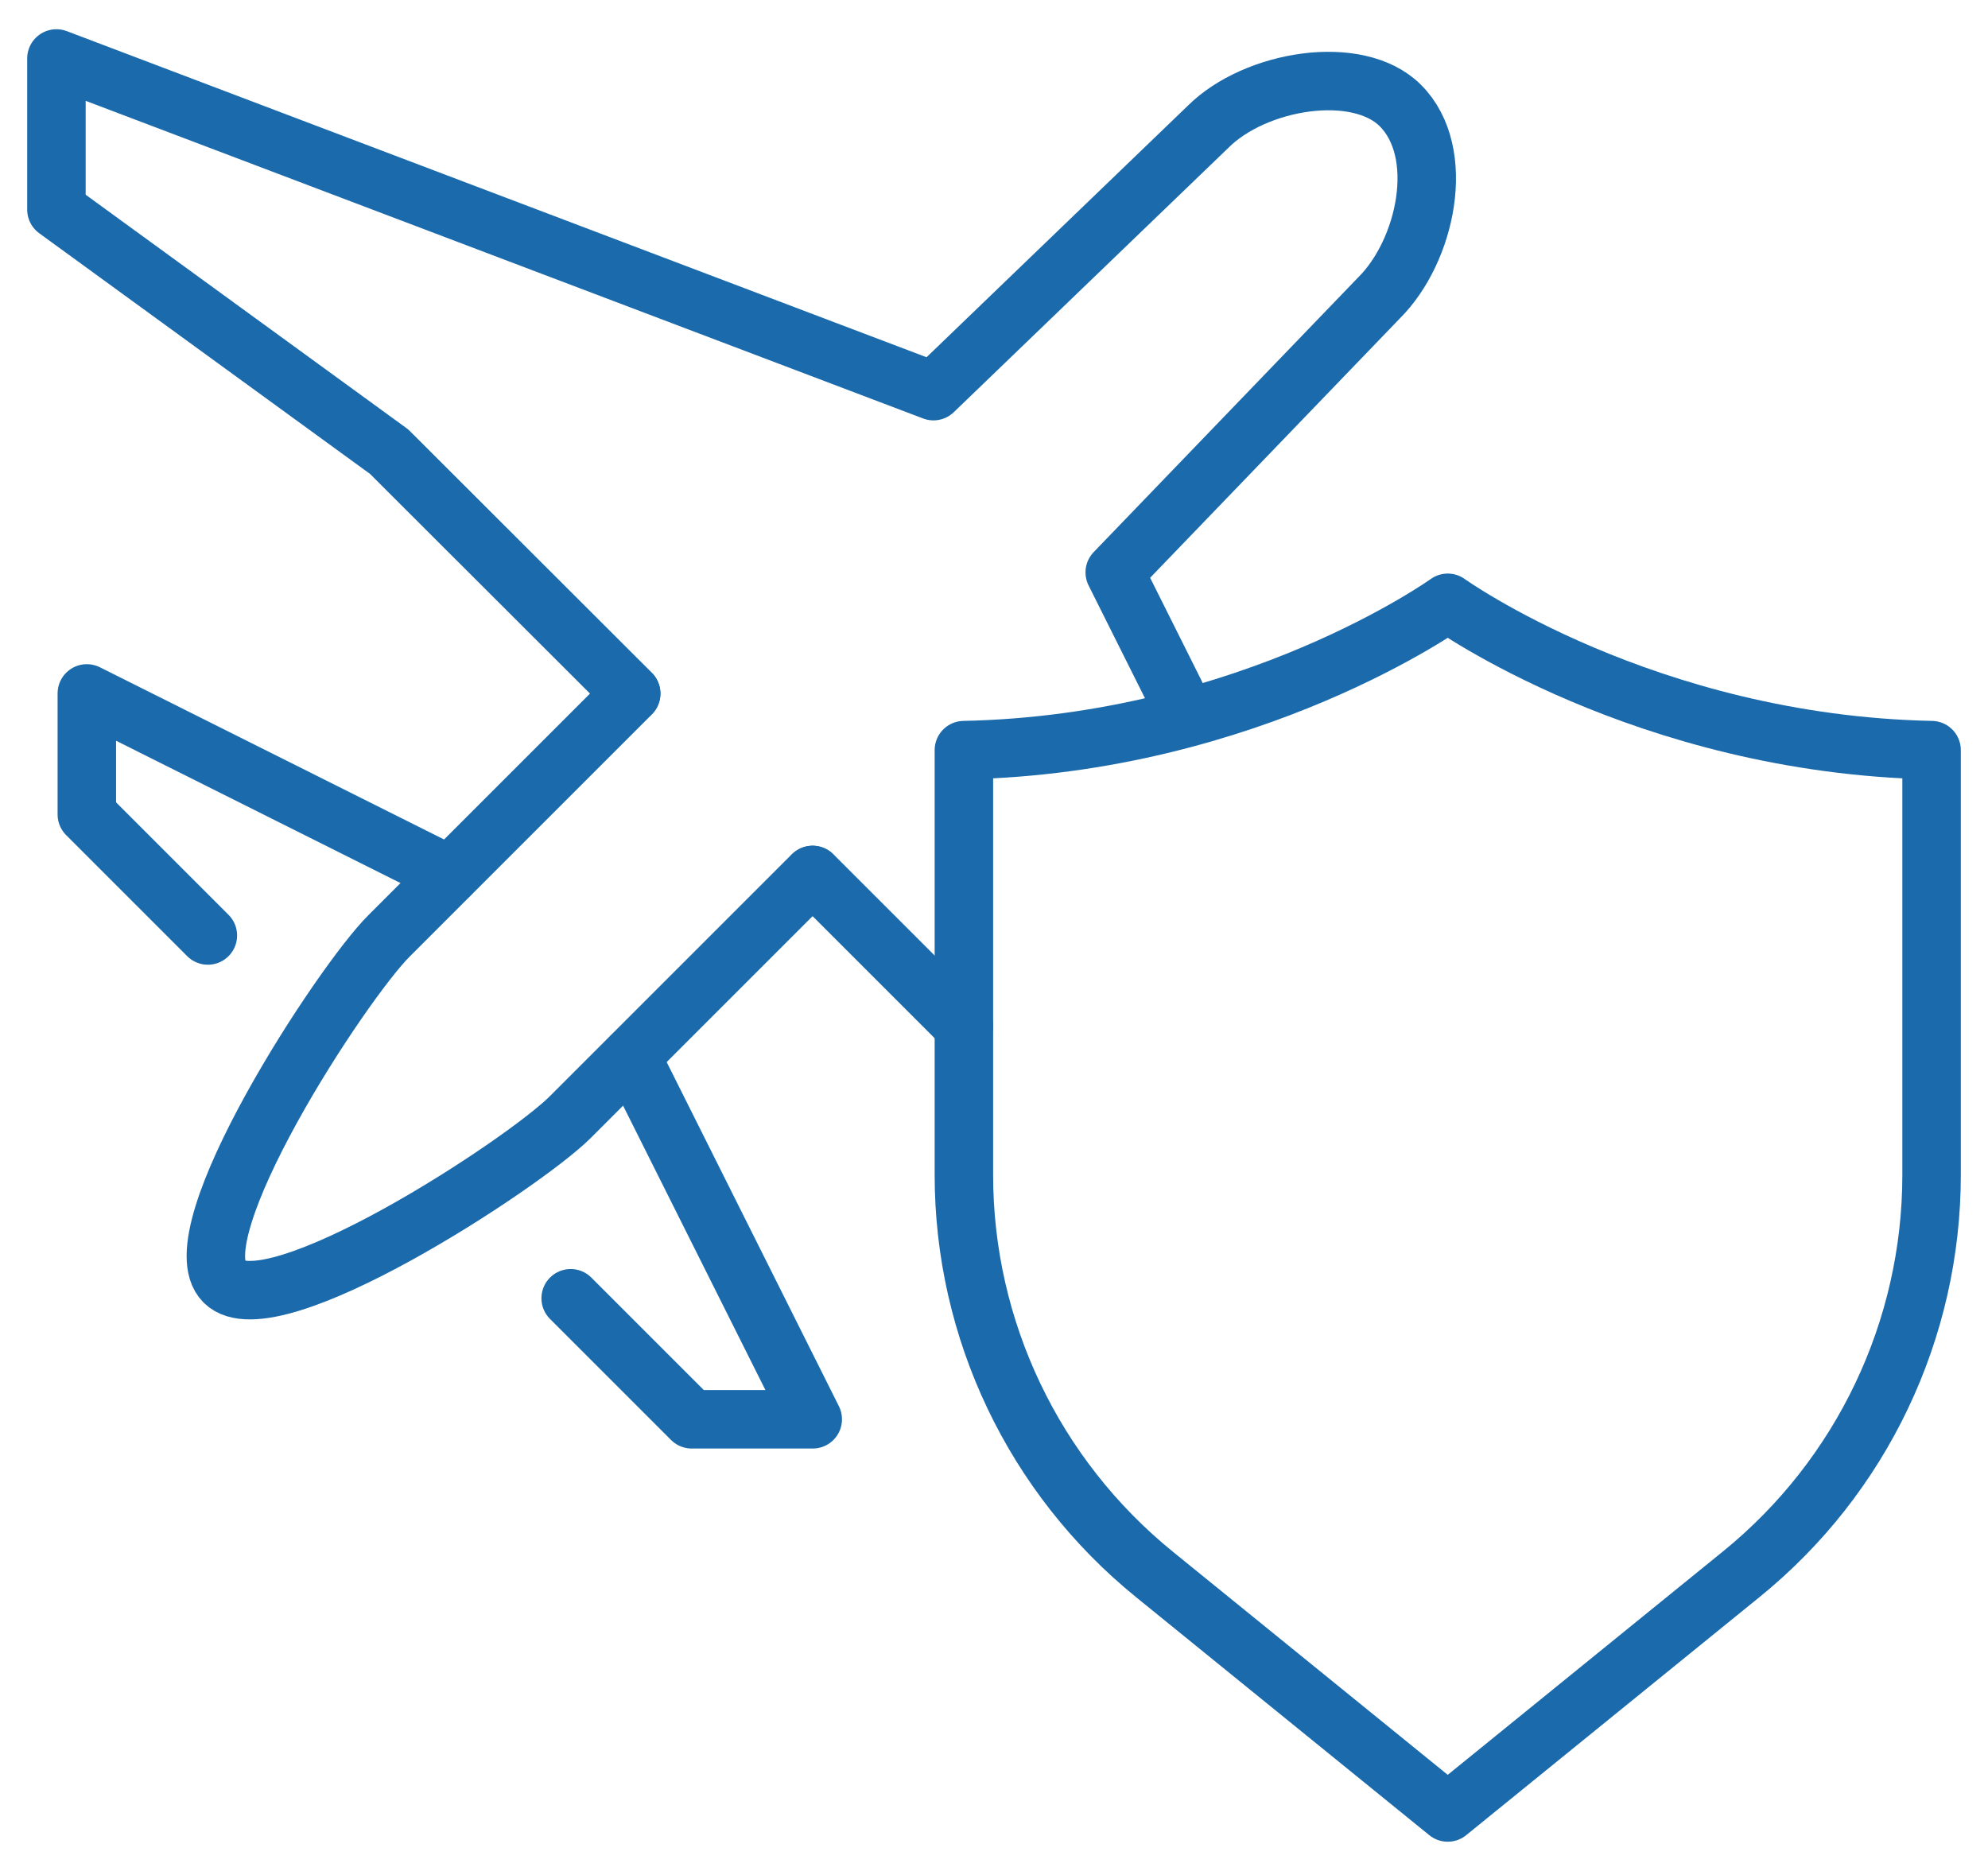
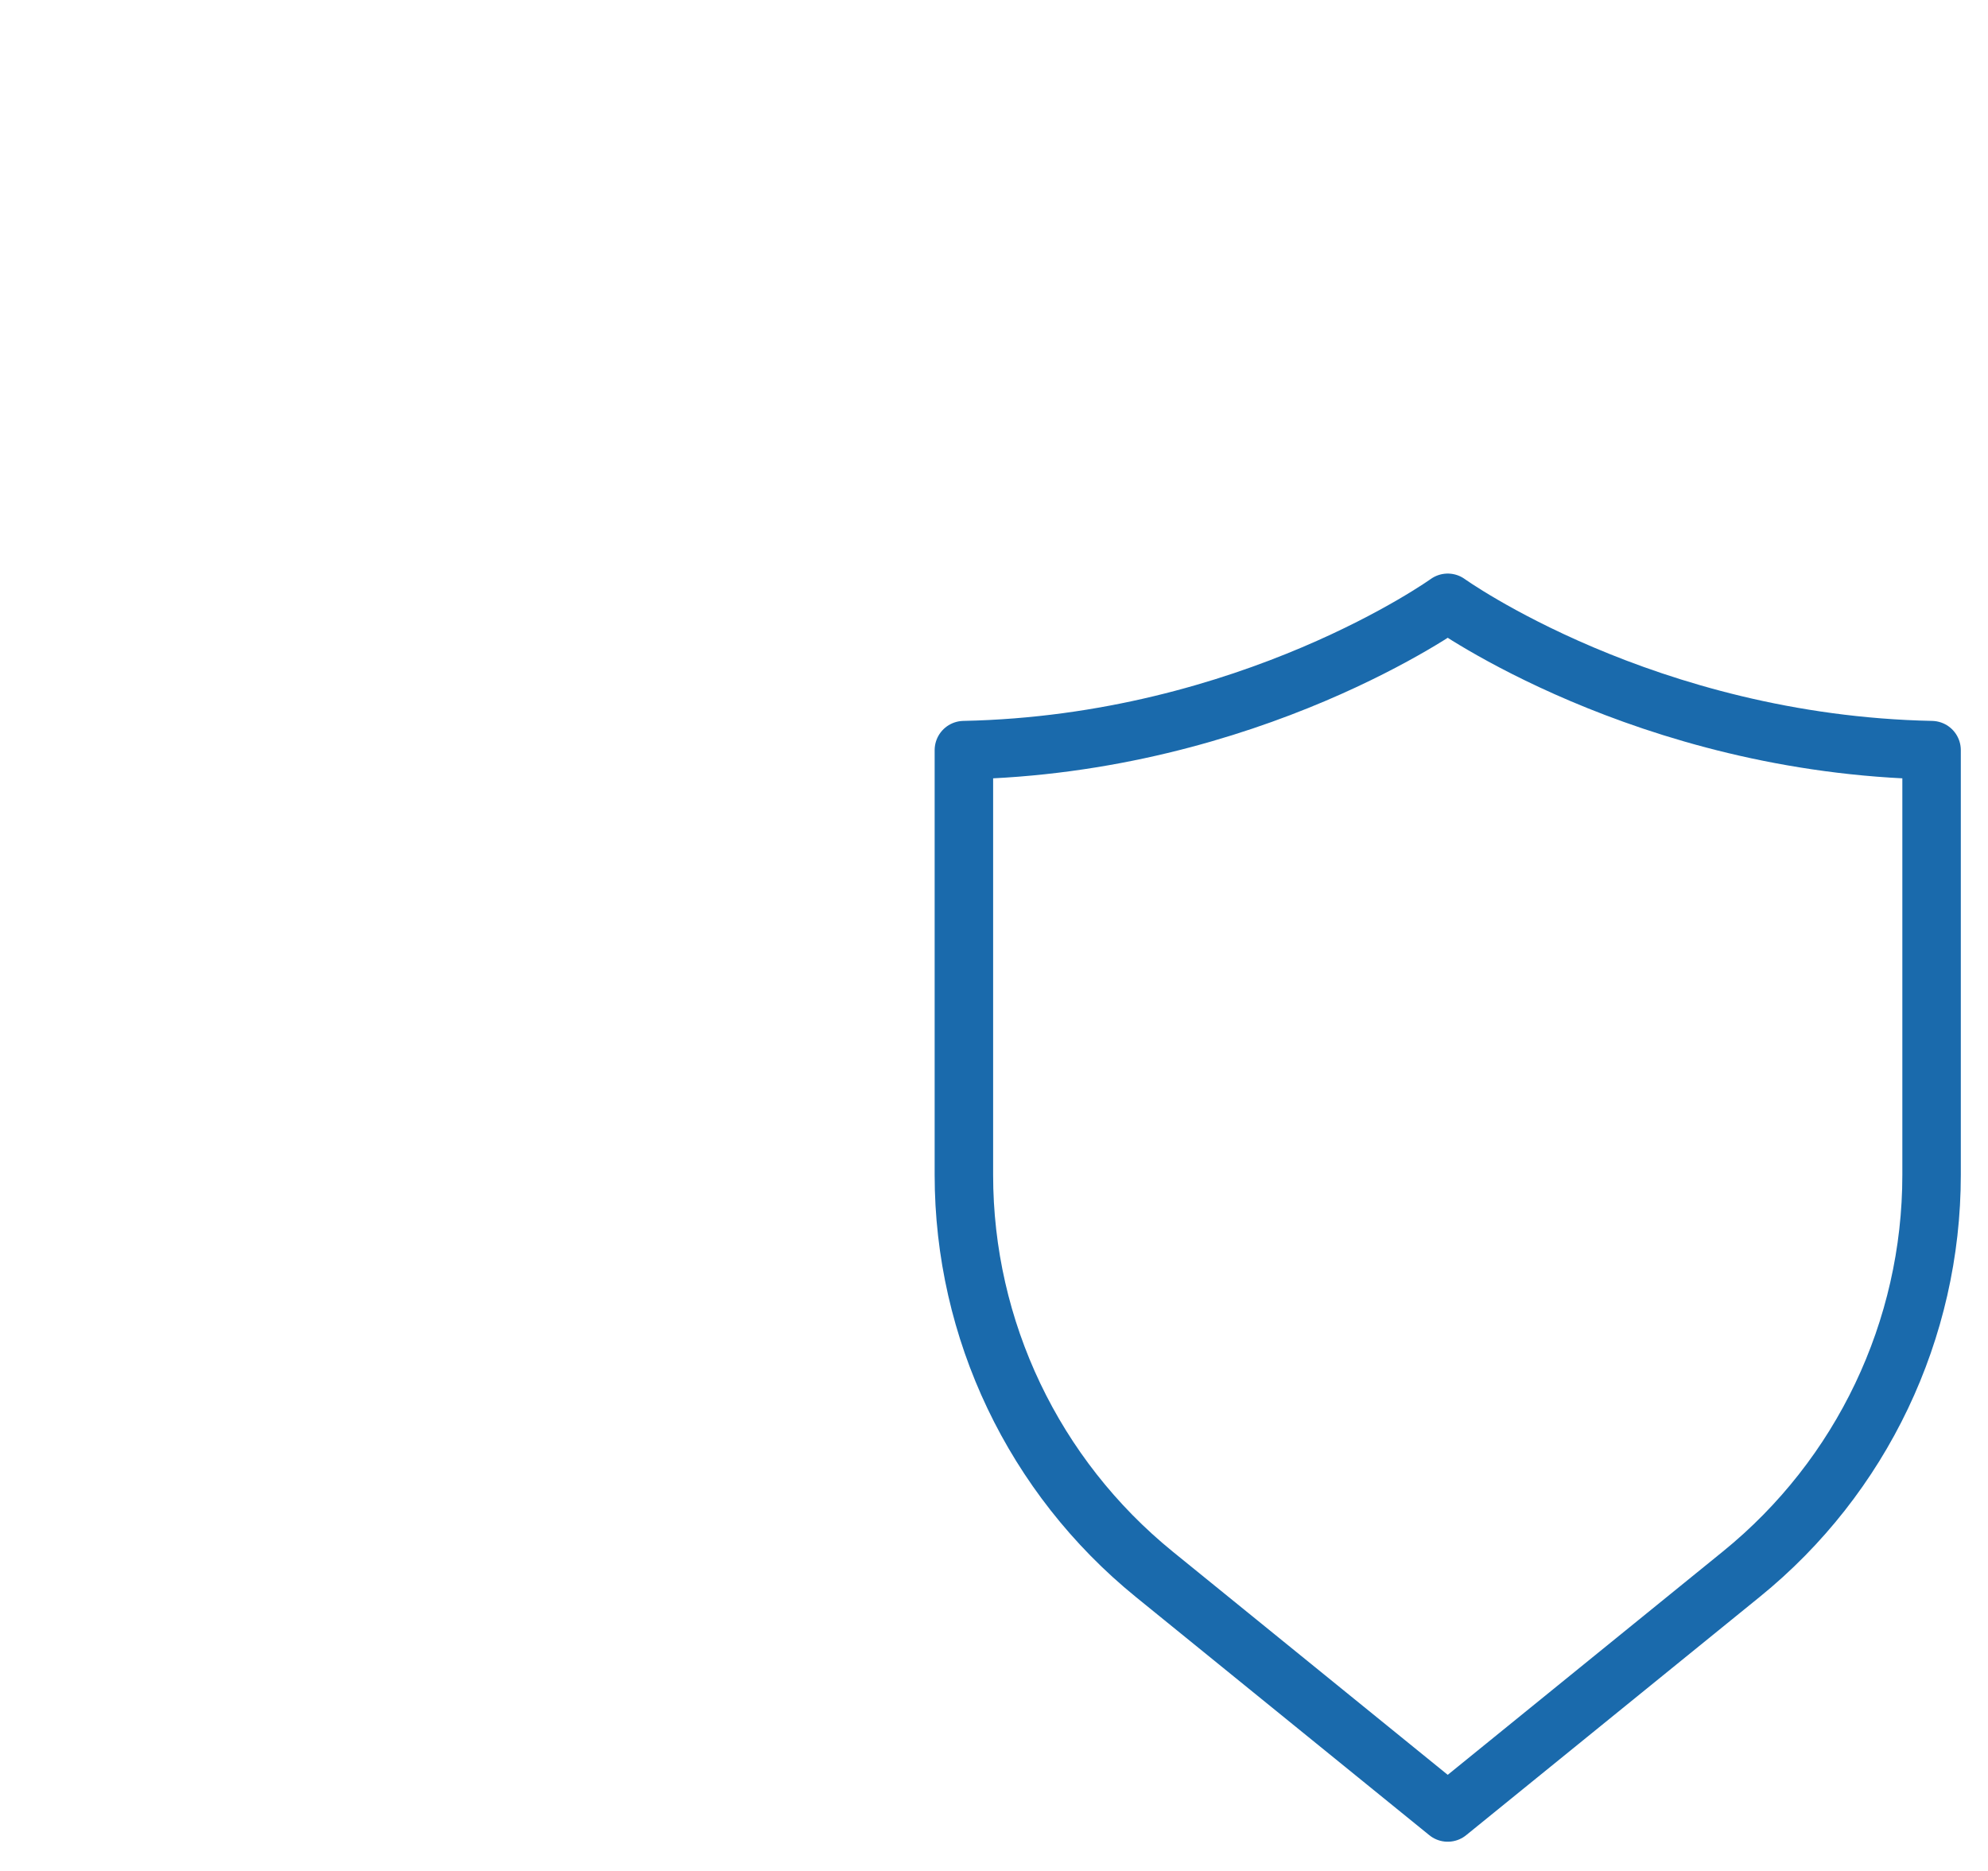
<svg xmlns="http://www.w3.org/2000/svg" id="a" viewBox="0 0 68 64">
  <defs>
    <style>.b{fill:none;stroke:#1a6aac;stroke-linecap:round;stroke-linejoin:round;stroke-width:2px;}</style>
  </defs>
-   <path class="b" d="M27.79,29.93l-8.28,8.28c-1.61,1.61-10.23,7.24-11.84,5.64-1.61-1.61,4.02-10.23,5.64-11.84l8.28-8.28" />
-   <path class="b" d="M32.97,35.1l-5.17-5.17" />
-   <path class="b" d="M21.59,23.72L13.31,15.45,1.93,7.17V2L31.93,13.38l9.39-9.04c1.61-1.61,5.12-2.19,6.58-.73,1.61,1.61,.88,4.98-.73,6.58l-9.04,9.39,2.07,4.14" />
-   <path class="b" d="M15.38,29.93L2.97,23.72v4.14l4.14,4.14" />
-   <path class="b" d="M19.52,44.41l4.14,4.14h4.14l-6.21-12.41" />
  <path class="b" d="M49.52,20.62s-6.74,4.84-16.55,5.04v14.53c0,5.3,2.39,10.31,6.51,13.66l10.04,8.15,10.04-8.15c4.12-3.34,6.51-8.36,6.51-13.66v-14.53c-9.81-.2-16.55-5.04-16.55-5.04Z" />
</svg>